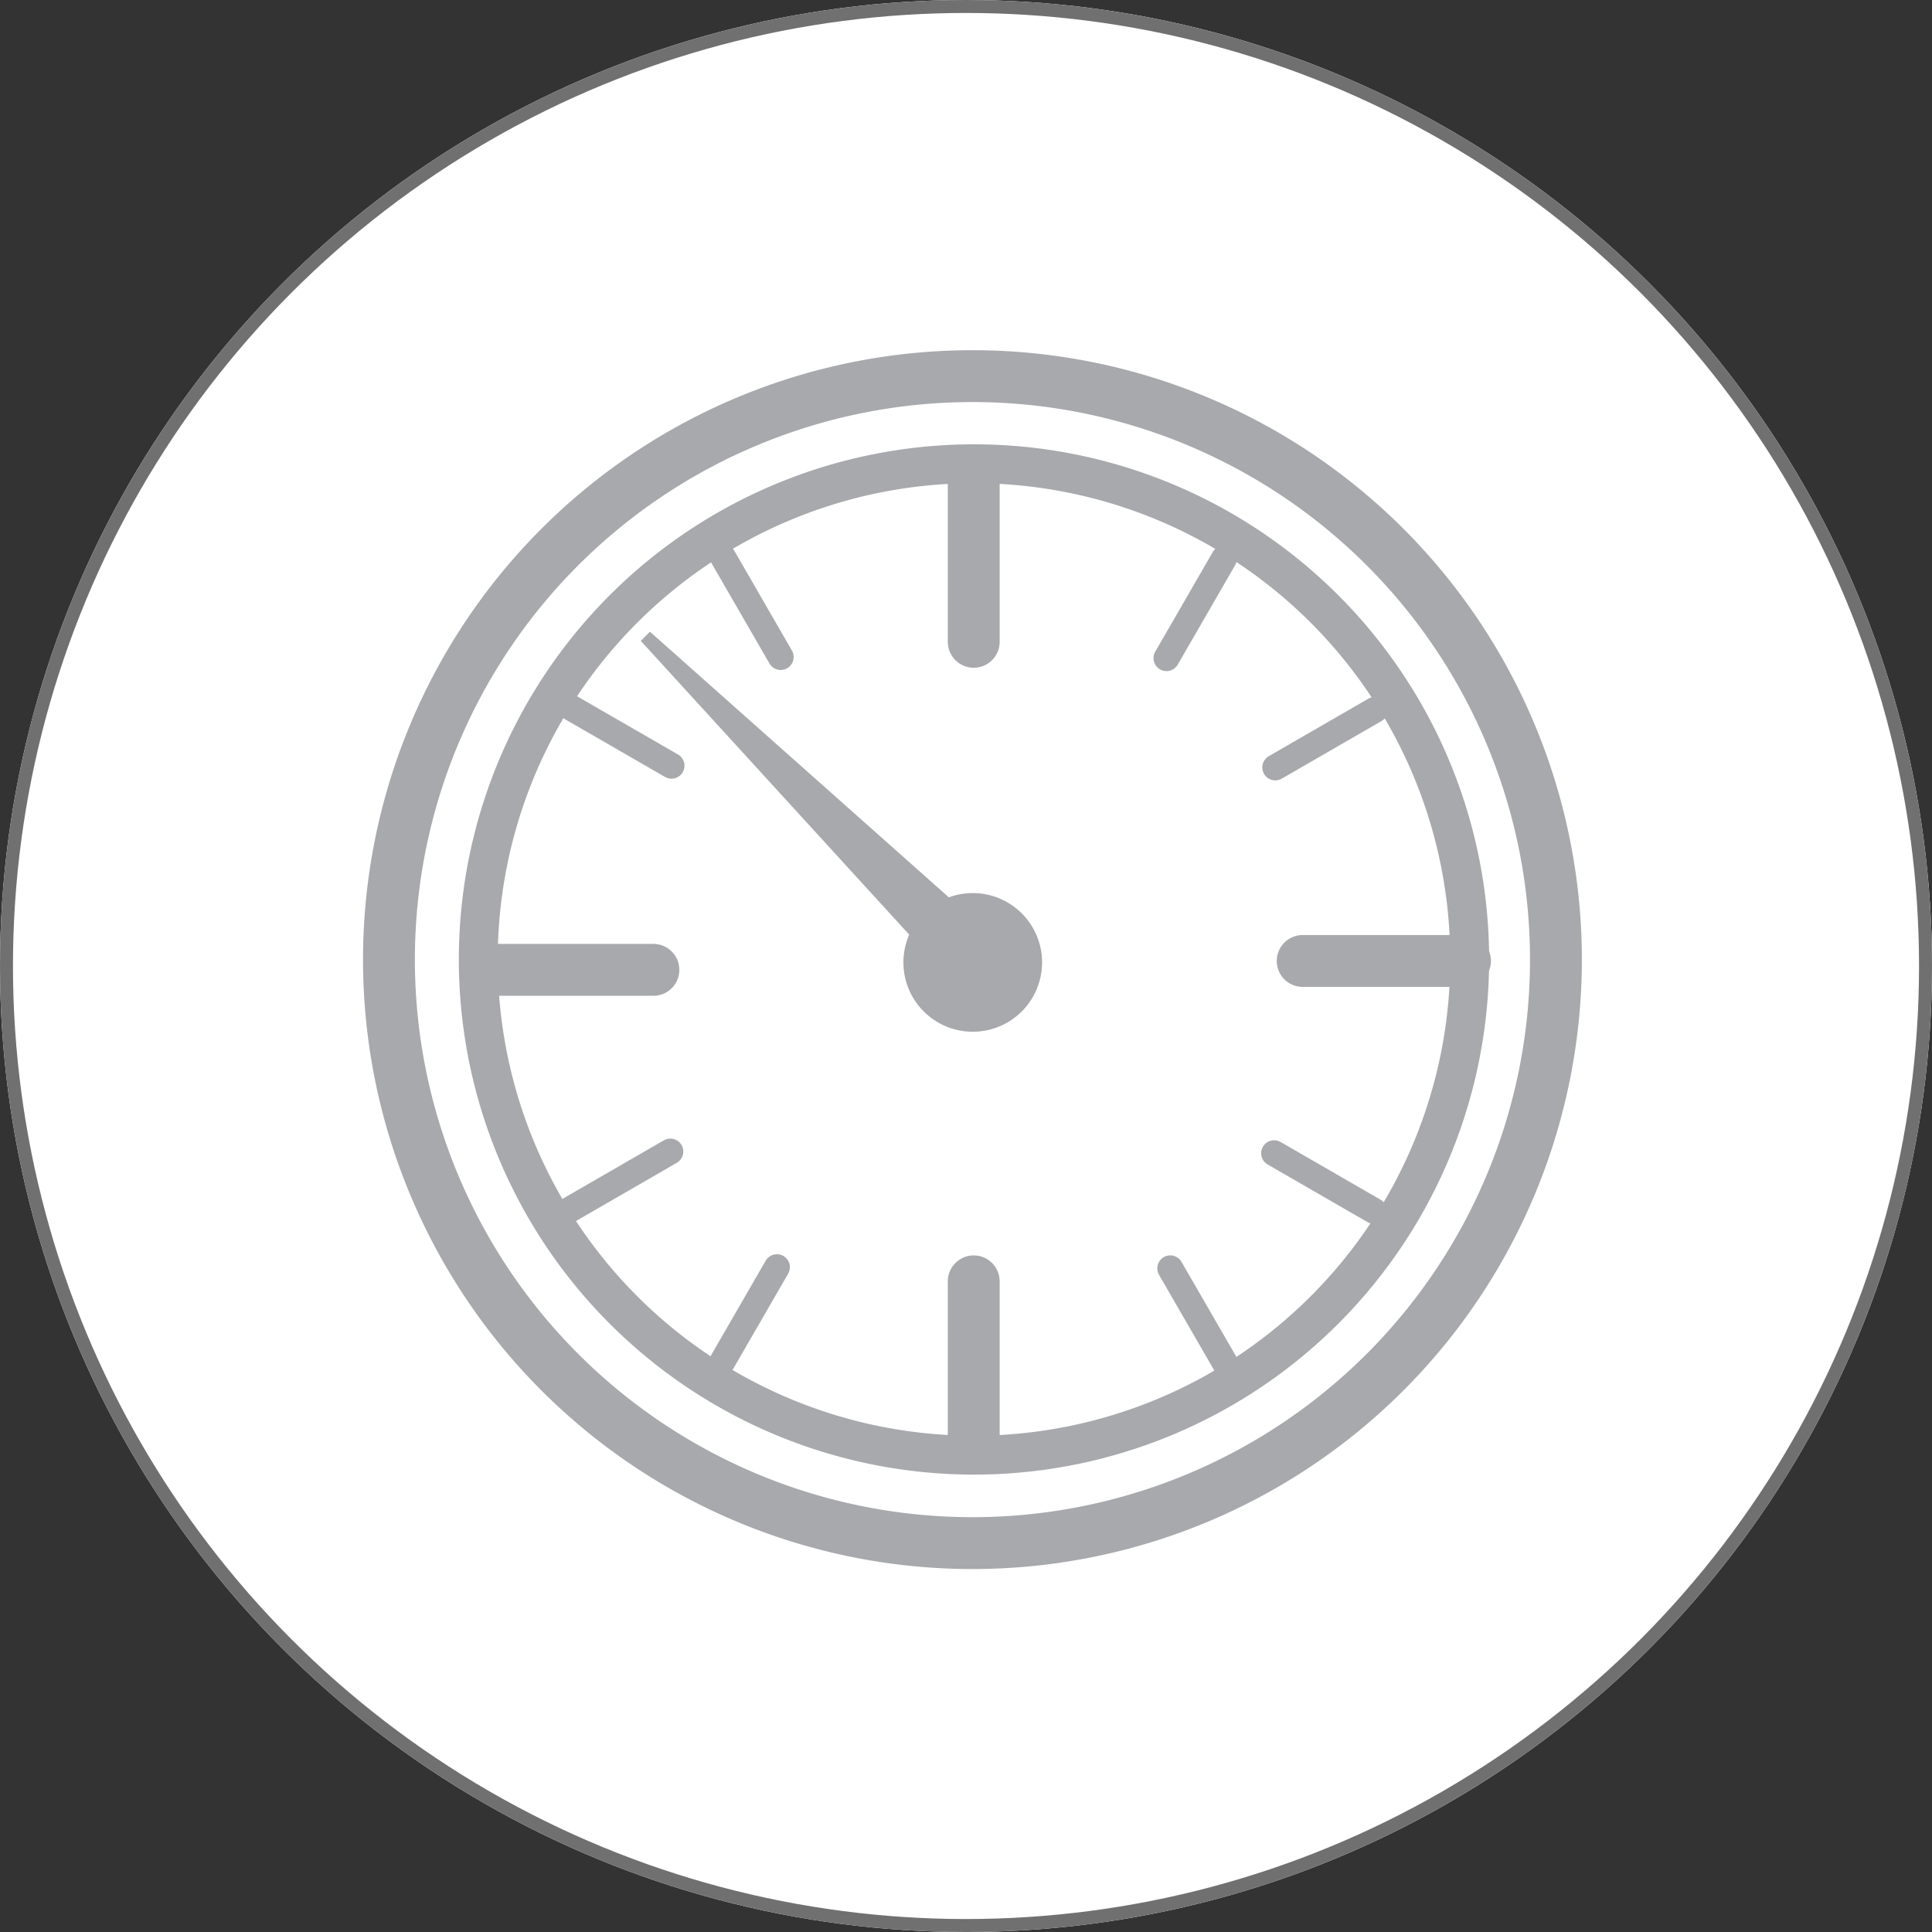
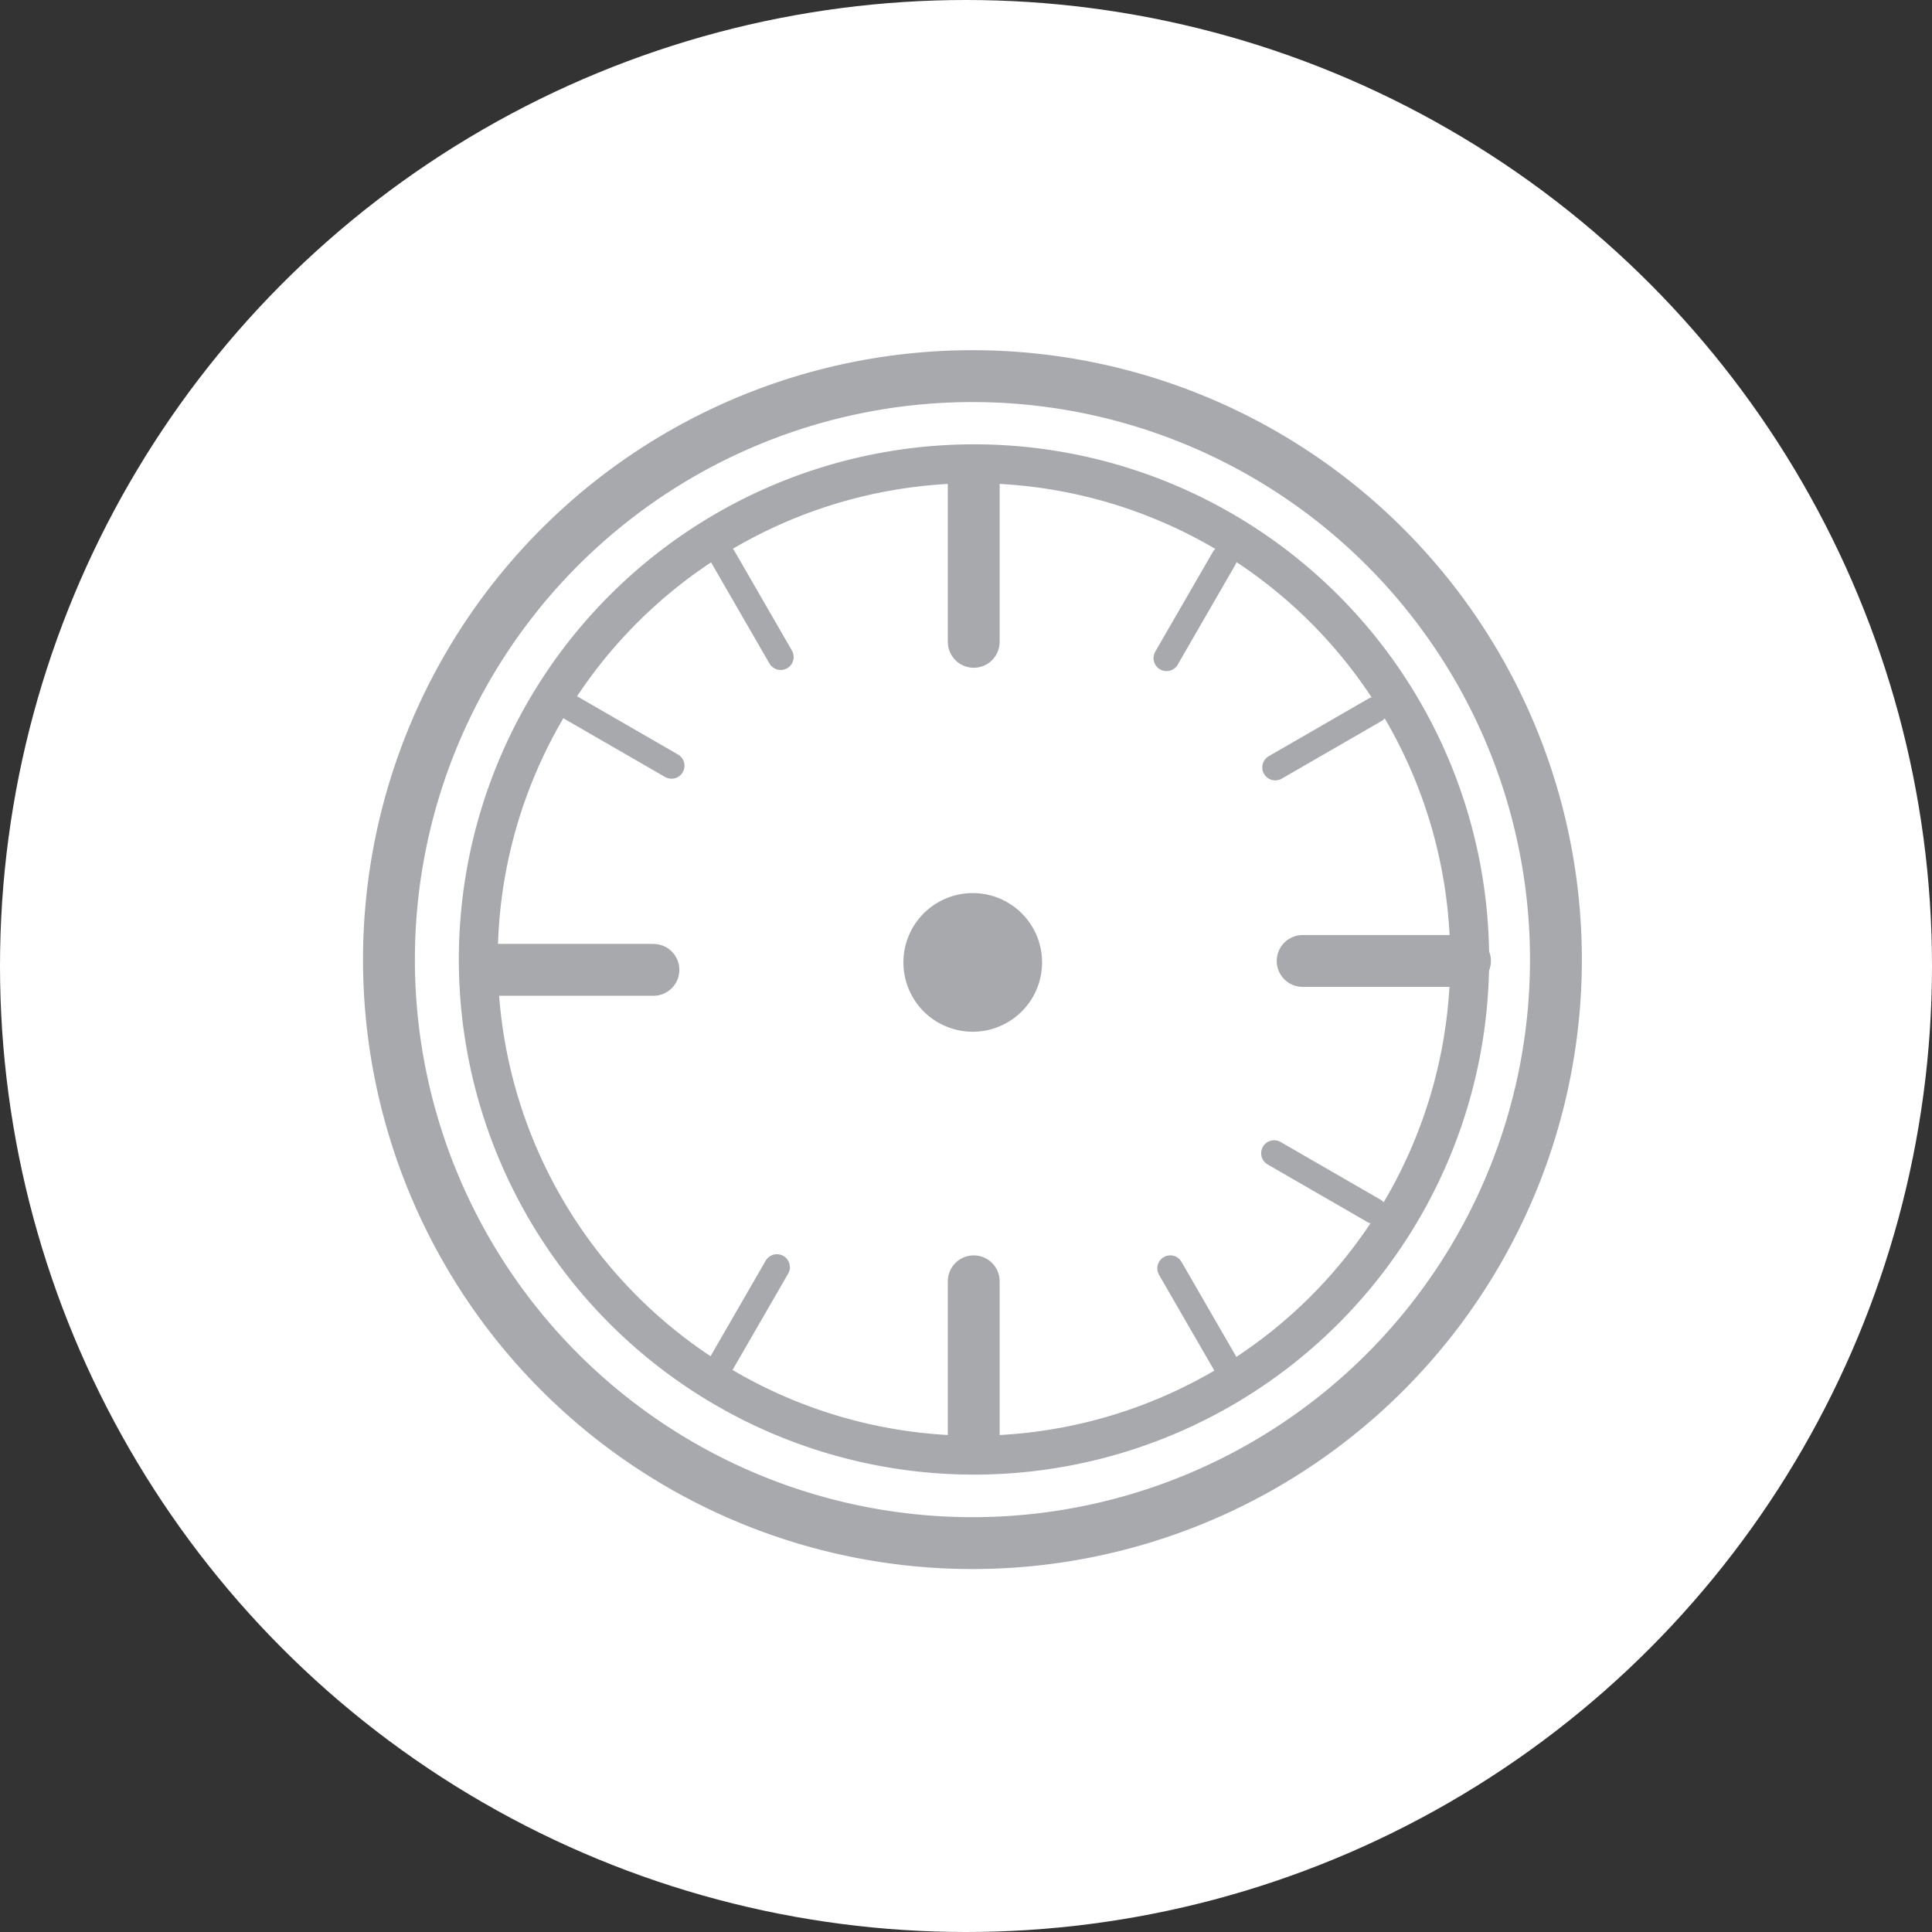
<svg xmlns="http://www.w3.org/2000/svg" width="149" height="149" viewBox="0 0 149 149">
  <rect x="0" y="0" width="149" height="149" fill="#333333" stroke="none" />
  <g id="Group_3859" data-name="Group 3859" transform="translate(-181 -1271)">
    <g id="Ellipse_23" data-name="Ellipse 23" transform="translate(181 1271)" fill="#fff" stroke="#707070" stroke-width="1">
      <circle cx="74.5" cy="74.5" r="74.5" stroke="none" />
-       <circle cx="74.5" cy="74.5" r="74" fill="none" />
    </g>
    <g id="Group_3851" data-name="Group 3851" transform="translate(-6777.703 -5681.724)">
-       <path id="Path_13148" data-name="Path 13148" d="M7095.42,7089.918l25.939,28.389,2.826-2.826Z" transform="translate(-86.927 -88.103)" fill="#a8a9ad" stroke="#a8a9ad" stroke-width="1" />
      <line id="Line_420" data-name="Line 420" y2="12.52" transform="translate(7033.799 6989.703)" fill="none" stroke="#a8a9ad" stroke-linecap="round" stroke-linejoin="round" stroke-width="4" />
      <line id="Line_430" data-name="Line 430" y2="12.52" transform="translate(7033.799 7051.543)" fill="none" stroke="#a8a9ad" stroke-linecap="round" stroke-linejoin="round" stroke-width="4" />
      <line id="Line_421" data-name="Line 421" x2="12.52" transform="translate(6996.576 7027.521)" fill="none" stroke="#a8a9ad" stroke-linecap="round" stroke-linejoin="round" stroke-width="4" />
      <line id="Line_422" data-name="Line 422" x1="12.519" transform="translate(7059.167 7026.836)" fill="none" stroke="#a8a9ad" stroke-linecap="round" stroke-linejoin="round" stroke-width="4" />
      <line id="Line_424" data-name="Line 424" x2="4.442" y2="7.693" transform="translate(7014.469 6995.701)" fill="none" stroke="#a8a9ad" stroke-linecap="round" stroke-linejoin="round" stroke-width="2" />
      <line id="Line_431" data-name="Line 431" x2="4.442" y2="7.693" transform="translate(7048.956 7050.541)" fill="none" stroke="#a8a9ad" stroke-linecap="round" stroke-linejoin="round" stroke-width="2" />
      <line id="Line_425" data-name="Line 425" x2="7.696" y2="4.441" transform="translate(7002.796 7007.338)" fill="none" stroke="#a8a9ad" stroke-linecap="round" stroke-linejoin="round" stroke-width="2" />
-       <line id="Line_426" data-name="Line 426" y1="4.442" x2="7.693" transform="translate(7002.709 7041.534)" fill="none" stroke="#a8a9ad" stroke-linecap="round" stroke-linejoin="round" stroke-width="2" />
      <line id="Line_427" data-name="Line 427" x1="7.694" y1="4.441" transform="translate(7056.966 7041.664)" fill="none" stroke="#a8a9ad" stroke-linecap="round" stroke-linejoin="round" stroke-width="2" />
      <line id="Line_428" data-name="Line 428" x1="7.696" y2="4.443" transform="translate(7057.053 7007.466)" fill="none" stroke="#a8a9ad" stroke-linecap="round" stroke-linejoin="round" stroke-width="2" />
      <line id="Line_429" data-name="Line 429" x1="4.442" y2="7.694" transform="translate(7048.665 6995.787)" fill="none" stroke="#a8a9ad" stroke-linecap="round" stroke-linejoin="round" stroke-width="2" />
      <line id="Line_432" data-name="Line 432" x1="4.442" y2="7.694" transform="translate(7014.178 7050.452)" fill="none" stroke="#a8a9ad" stroke-linecap="round" stroke-linejoin="round" stroke-width="2" />
      <path id="Path_13149" data-name="Path 13149" d="M7197.047,7186.187a4.847,4.847,0,1,1-4.847-4.846A4.845,4.845,0,0,1,7197.047,7186.187Z" transform="translate(-158.477 -159.241)" fill="#a8a9ad" stroke="#a8a9ad" stroke-width="1" />
      <path id="Path_13150" data-name="Path 13150" d="M7093.5,7047.782a38.229,38.229,0,1,1-38.229-38.23A38.229,38.229,0,0,1,7093.5,7047.782Z" transform="translate(-21.452 -21.061)" fill="none" stroke="#a8a9ad" stroke-linecap="round" stroke-linejoin="round" stroke-width="3" />
      <path id="Path_13151" data-name="Path 13151" d="M7078.7,7026.731a45,45,0,1,1-45-45A45,45,0,0,1,7078.7,7026.731Z" transform="translate(0 0.001)" fill="none" stroke="#a8a9ad" stroke-miterlimit="10" stroke-width="4" />
    </g>
  </g>
</svg>